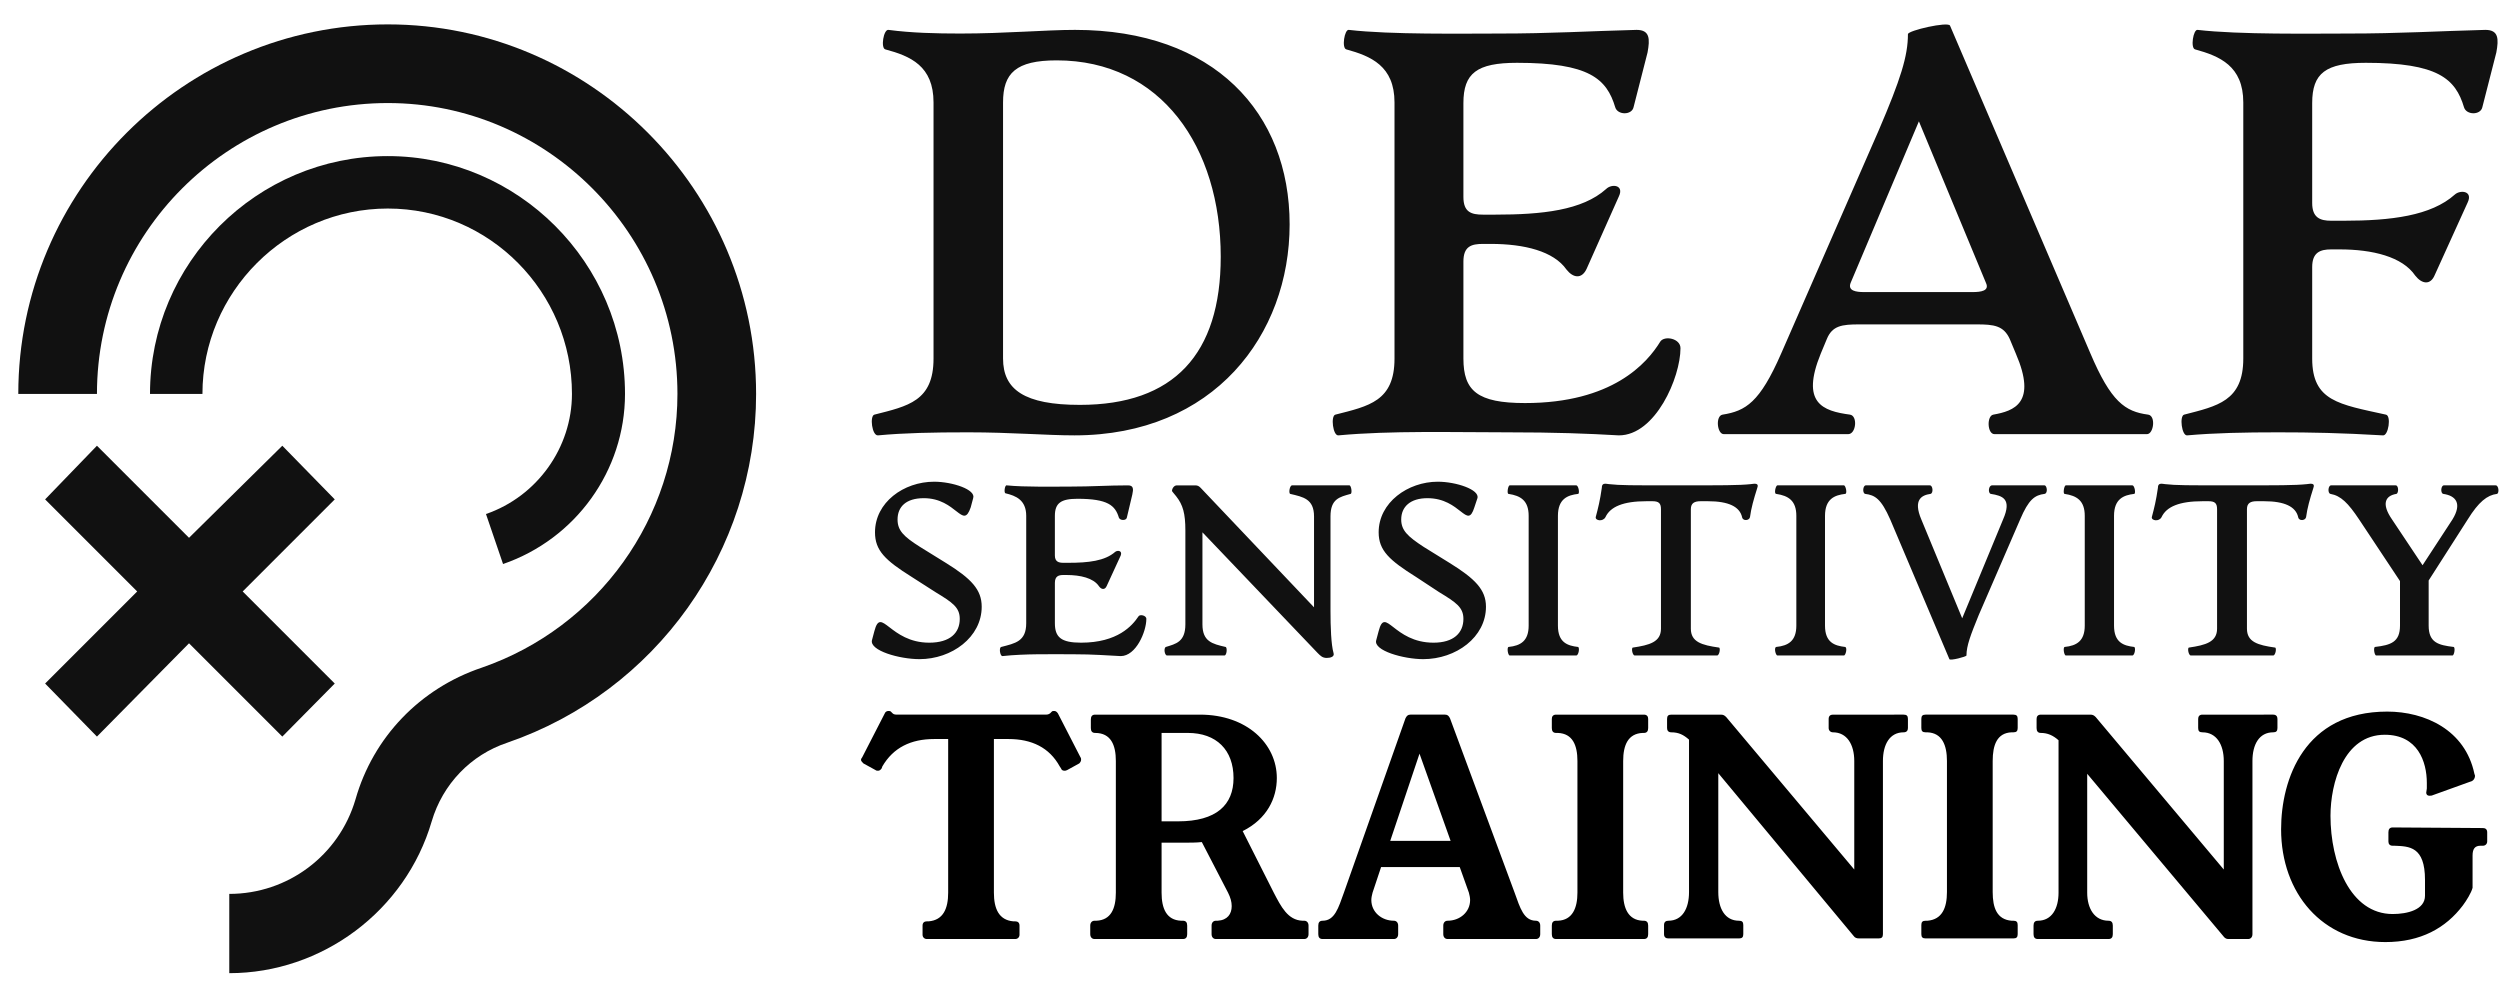
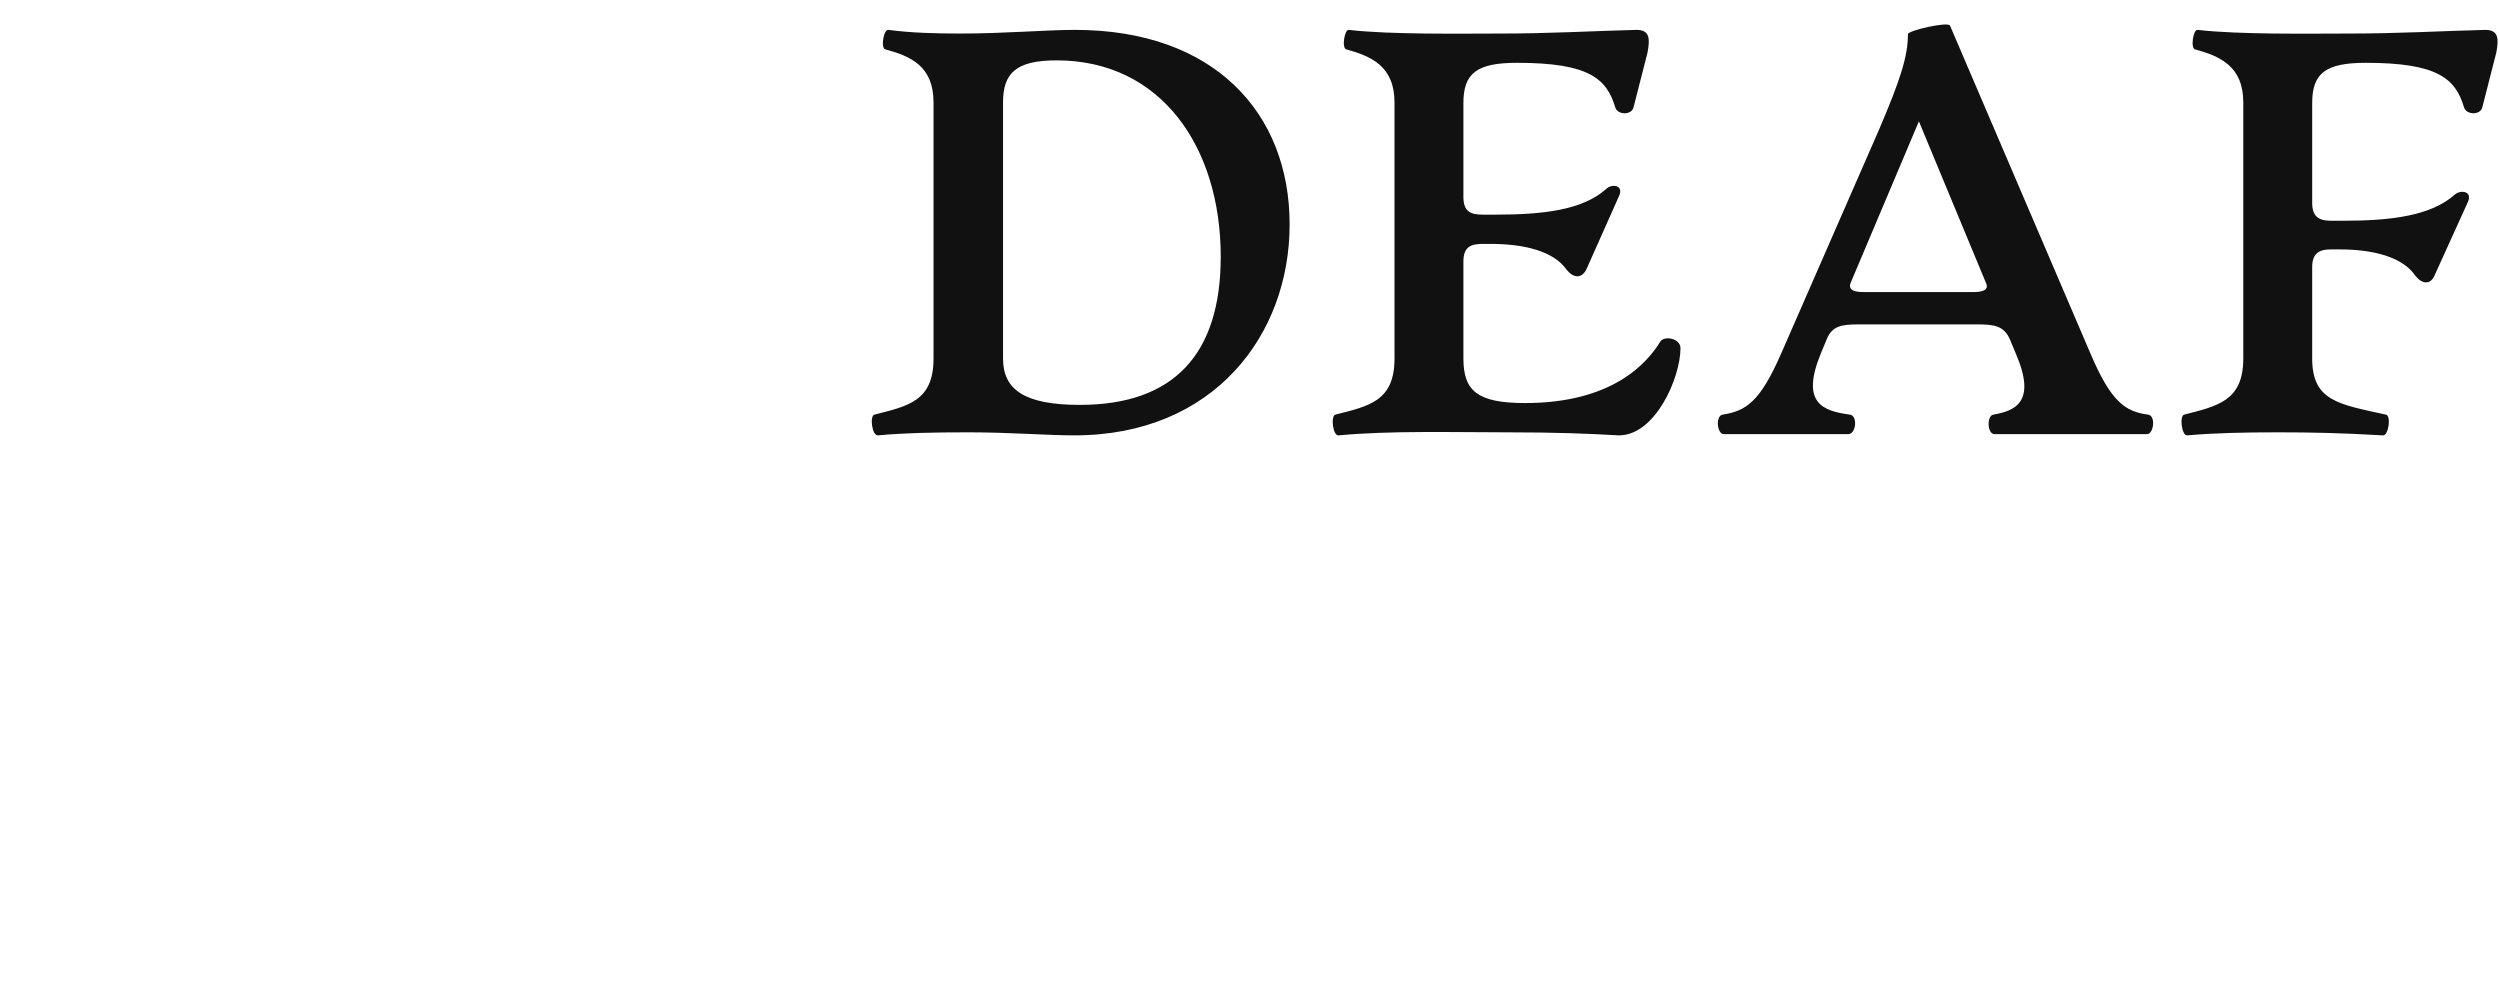
<svg xmlns="http://www.w3.org/2000/svg" version="1.2" viewBox="0 0 410 163" width="410" height="163">
  <style>.a{fill:#111}</style>
-   <path class="a" d="m124 64.6c0-33.4-27.2-60.6-60.4-60.6-33.4 0-60.6 27.2-60.6 60.6h12.9c0-26.3 21.4-47.7 47.7-47.7 26.1 0 47.5 21.4 47.5 47.7 0 20.3-13 38.3-32.1 44.9-10.1 3.4-17.8 11.4-20.7 21.6-2.7 9.2-11.1 15.5-20.7 15.5v13c15.2 0 28.9-10.2 33.2-24.9 1.8-6.1 6.4-10.9 12.4-12.9 24.4-8.4 40.8-31.4 40.8-57.2zm-44.3 19.7l2.8 8.2c11.9-4.1 20-15.3 20-27.9 0-21.5-17.6-39-38.9-39-21.5 0-39 17.5-39 39h8.6c0-16.7 13.7-30.4 30.4-30.4 16.7 0 30.2 13.7 30.2 30.4 0 8.8-5.7 16.8-14.1 19.7zm-33.4 36.5l8.6-8.7-15.1-15.1 15.1-15.1-8.6-8.8-15.3 15.1-15.1-15.1-8.5 8.8 15.1 15.1-15.1 15.1 8.5 8.7 15.1-15.3z" />
  <path fill-rule="evenodd" class="a" d="m144 71.4c-1 0.1-1.4-3.2-0.6-3.4 5.5-1.4 9.7-2.2 9.7-9.2v-42c0-6-3.8-7.6-7.9-8.7-0.8-0.2-0.3-3.3 0.5-3.2 3.8 0.5 7.8 0.6 11.8 0.6 7.3 0 14-0.6 18.8-0.6 22.8 0 35.2 13.6 35.2 31.9 0 18.1-12.4 34.6-35.3 34.6-4.6 0-10.4-0.5-17.4-0.5-5.9 0-10.5 0.1-14.8 0.5zm33.1-5c15.4 0 23.1-8.3 23.1-24.3 0-18-9.8-32.2-26.9-32.2-6.7 0-8.8 2.1-8.8 6.9v42c0 5.1 3.5 7.6 12.6 7.6zm42.4 5c-0.9 0.1-1.3-3.2-0.5-3.4 5.5-1.4 9.7-2.2 9.7-9.2v-42c0-6-3.9-7.6-7.9-8.7-0.8-0.2-0.3-3.3 0.4-3.2 6.9 0.8 18.8 0.6 24.6 0.6 8.6 0 14.8-0.4 22.6-0.6 2.2 0 2.2 1.5 1.8 3.7l-2.3 9c-0.3 1.3-2.6 1.3-3 0-1.4-4.7-4.3-7.3-16.1-7.3-6.6 0-8.8 1.7-8.8 6.6v15.4c0 2.5 1.3 2.9 3.2 2.9h2c7.7 0 14.3-0.7 18.2-4.2 0.9-0.9 3-0.7 2.1 1.2l-5.3 11.9c-0.8 1.7-2.2 1.5-3.3 0.1-2.1-3-6.9-4.2-12.4-4.2h-1.3c-1.9 0-3.2 0.4-3.2 2.9v15.9c0 5.3 2.3 7.3 10.1 7.3 14.3 0 20-6.5 22.2-10.1 0.7-1 3.3-0.5 3.3 1.1 0 4.8-4.1 14.3-10.1 14.3-5.2-0.3-10.4-0.5-18.4-0.5-8.7 0-19-0.3-27.6 0.5zm132.8-3.4c1.3 0.2 0.9 3.2-0.2 3.2h-25c-1.2 0-1.3-3-0.2-3.2 3.4-0.6 7.2-1.9 3.7-10l-1-2.4c-1-2.2-2.6-2.4-5.4-2.4h-19.3c-2.8 0-4.4 0.2-5.3 2.4l-1 2.4c-3.3 8.1 0.3 9.4 4.8 10 1.3 0.2 1 3.2-0.3 3.2h-20.4c-1.1 0-1.4-3-0.2-3.2 3.8-0.6 6.1-2 9.6-10l16-36.6c3.6-8.4 4.8-12.2 4.8-15.8 0-0.6 6.6-2.1 6.9-1.4l23 53.7c3.4 8 5.7 9.6 9.5 10.1zm-28.8-20.1c1.4 0 2.8-0.2 2.2-1.5l-11-26.5-11.2 26.5c-0.5 1.3 0.9 1.5 2.2 1.5zm35.2 23.5c-0.9 0.1-1.3-3.2-0.5-3.4 5.4-1.4 9.7-2.2 9.7-9.2v-42c0-6-3.9-7.6-7.9-8.7-0.8-0.2-0.3-3.3 0.4-3.2 6.9 0.8 18.8 0.6 24.6 0.6 8.6 0 14.8-0.4 22.6-0.6 2.2 0 2.2 1.5 1.8 3.7l-2.3 9c-0.3 1.3-2.6 1.3-3 0-1.4-4.7-4.3-7.3-16.1-7.3-6.6 0-8.8 1.7-8.8 6.6v16.4c0 2.4 1.3 2.9 3.1 2.9h2.1c7.7 0 14.3-0.8 18.2-4.3 0.9-0.8 3-0.6 2.1 1.3l-5.4 11.9c-0.7 1.7-2.1 1.5-3.2 0.1-2.1-3.1-7-4.3-12.4-4.3h-1.4c-1.8 0-3.1 0.5-3.1 2.9v15c0 7 4.4 7.5 12.1 9.2 0.9 0.2 0.4 3.5-0.5 3.4-6.8-0.4-11.8-0.5-17.2-0.5-5.5 0-10.4 0.1-14.9 0.5z" />
-   <path class="a" d="m150.8 108.1c-3.3 0-8.2-1.4-7.8-3.1l0.4-1.5c1.1-4.2 2.5 1.9 9 1.9 3.4 0 5-1.6 5-3.9 0-1.9-1.2-2.7-4-4.4l-3.9-2.5c-4.3-2.7-6-4.3-6-7.3 0-4.9 4.7-8.3 9.7-8.3 3 0 6.9 1.3 6.4 2.7l-0.4 1.5c-1.3 3.8-2.3-1.5-7.7-1.5-2.9 0-4.3 1.4-4.3 3.5 0 1.8 1 2.8 3.7 4.5l4.2 2.6c4.2 2.6 5.9 4.4 5.9 7.2 0 5-4.9 8.6-10.2 8.6zm13.6-0.5c-0.4 0-0.6-1.4-0.2-1.5 2.3-0.6 4.1-0.9 4.1-3.9v-17.6c0-2.6-1.7-3.3-3.4-3.7-0.3-0.1-0.1-1.4 0.2-1.3 2.9 0.3 7.9 0.2 10.4 0.2 3.6 0 6.2-0.2 9.5-0.2 0.9 0 0.9 0.6 0.7 1.5l-0.9 3.8c-0.1 0.5-1.1 0.5-1.3 0-0.6-2-1.8-3.1-6.8-3.1-2.7 0-3.7 0.7-3.7 2.8v6.5c0 1 0.6 1.2 1.4 1.2h0.8c3.3 0 6-0.3 7.7-1.8 0.4-0.3 1.2-0.2 0.9 0.6l-2.3 5c-0.3 0.7-0.9 0.6-1.3 0-0.9-1.3-3-1.8-5.3-1.8h-0.5c-0.8 0-1.4 0.2-1.4 1.3v6.6c0 2.3 1 3.2 4.3 3.2 6 0 8.4-2.8 9.4-4.3 0.2-0.4 1.3-0.2 1.3 0.4 0 2.1-1.7 6.1-4.2 6.1-2.2-0.1-4.4-0.3-7.8-0.3-3.6 0-8-0.1-11.6 0.3zm53.2 0.3c-0.7 0-1-0.3-1.5-0.8l-18.9-19.8v15.1c0 2.8 1.6 3.2 3.8 3.7 0.3 0.1 0.2 1.4-0.2 1.4h-9.4c-0.4 0-0.6-1.2-0.2-1.4 1.6-0.5 3.2-0.8 3.2-3.7v-15.4c0-2.8-0.4-4.2-1.5-5.6-0.3-0.4-0.7-0.8-0.7-0.9 0-0.3 0.3-0.9 0.8-0.9h3c0.4 0 0.6 0.1 0.9 0.4l18.6 19.6v-14.9c0-2.9-1.8-3.2-3.9-3.7-0.3-0.1-0.1-1.4 0.3-1.4h9.4c0.3 0 0.5 1.3 0.2 1.4-1.8 0.5-3.3 0.8-3.3 3.7v15.4c0 2.7 0.1 5.6 0.5 7 0.2 0.6-0.5 0.8-1.1 0.8zm15.8 0.2c-3.2 0-8.2-1.4-7.7-3.1l0.4-1.5c1.1-4.2 2.4 1.9 9 1.9 3.3 0 4.9-1.6 4.9-3.9 0-1.9-1.2-2.7-4-4.4l-3.8-2.5c-4.3-2.7-6.1-4.3-6.1-7.3 0-4.9 4.8-8.3 9.7-8.3 3 0 6.9 1.3 6.5 2.7l-0.5 1.5c-1.2 3.8-2.2-1.5-7.7-1.5-2.8 0-4.3 1.4-4.3 3.5 0 1.8 1.1 2.8 3.7 4.5l4.2 2.6c4.2 2.6 6 4.4 6 7.2 0 5-4.9 8.6-10.3 8.6zm14.2-0.6c-0.3 0-0.5-1.3-0.2-1.4 2-0.2 3.3-1 3.3-3.5v-18c0-2.5-1.3-3.3-3.3-3.6-0.3 0-0.1-1.4 0.2-1.4h10.9c0.4 0 0.6 1.4 0.3 1.4-1.7 0.2-3.3 0.8-3.3 3.6v18c0 2.8 1.6 3.3 3.3 3.5 0.3 0.1 0.1 1.4-0.3 1.4zm20.5 0c-0.4 0-0.6-1.3-0.3-1.3 2.7-0.4 4.6-0.9 4.6-3.1v-19.6c0-1-0.4-1.3-1.4-1.3h-1c-3.8 0-5.9 0.9-6.7 2.6-0.4 0.8-1.7 0.6-1.6 0 0.4-1.5 0.7-2.7 1-4.8 0-0.8 0.5-0.7 1.2-0.6 1.8 0.2 3.5 0.2 11 0.2 7.6 0 10.3 0 12.2-0.2 0.7-0.1 1.4-0.2 1.1 0.6-0.6 1.9-1 3.3-1.2 4.8-0.1 0.6-1.2 0.7-1.3 0-0.4-1.7-2.2-2.6-5.6-2.6h-1.2c-1 0-1.6 0.3-1.6 1.3v19.6c0 2.2 1.8 2.7 4.6 3.1 0.3 0 0.1 1.3-0.3 1.3zm23.4 0c-0.3 0-0.6-1.3-0.2-1.4 2-0.2 3.3-1 3.3-3.5v-18c0-2.5-1.3-3.3-3.3-3.6-0.4 0-0.1-1.4 0.2-1.4h10.9c0.3 0 0.6 1.4 0.2 1.4-1.7 0.2-3.3 0.8-3.3 3.6v18c0 2.8 1.6 3.3 3.3 3.5 0.4 0.1 0.1 1.4-0.2 1.4zm43.8-27.9c0.4 0 0.6 1.3 0 1.4-1.6 0.2-2.6 0.9-4 4.2l-6.8 15.7c-1.3 3.2-2 5-2 6.6 0 0.2-2.7 0.9-2.8 0.6l-9.7-22.9c-1.5-3.4-2.5-4-4.1-4.2-0.5-0.1-0.4-1.4 0.1-1.4h10.5c0.5 0 0.6 1.3 0.1 1.4-1.4 0.2-2.9 0.9-1.5 4.2l6.7 16.2 6.7-16.2c1.5-3.4-0.1-3.9-2-4.2-0.5-0.1-0.4-1.4 0.2-1.4zm3.5 27.9c-0.3 0-0.5-1.3-0.2-1.4 2-0.2 3.3-1 3.3-3.5v-18c0-2.5-1.3-3.3-3.3-3.6-0.3 0-0.1-1.4 0.2-1.4h10.9c0.4 0 0.6 1.4 0.3 1.4-1.7 0.2-3.3 0.8-3.3 3.6v18c0 2.8 1.6 3.3 3.3 3.5 0.3 0.1 0.1 1.4-0.3 1.4zm20.5 0c-0.4 0-0.6-1.3-0.3-1.3 2.7-0.4 4.6-0.9 4.6-3.1v-19.6c0-1-0.4-1.3-1.4-1.3h-1c-3.8 0-5.9 0.9-6.7 2.6-0.4 0.8-1.7 0.6-1.6 0 0.4-1.5 0.7-2.7 1-4.8 0-0.8 0.5-0.7 1.2-0.6 1.8 0.2 3.5 0.2 11.1 0.2 7.5 0 10.2 0 12.1-0.2 0.7-0.1 1.4-0.2 1.1 0.6-0.6 1.9-1 3.3-1.2 4.8-0.1 0.6-1.2 0.7-1.3 0-0.4-1.7-2.2-2.6-5.6-2.6h-1.2c-1 0-1.6 0.3-1.6 1.3v19.6c0 2.2 1.8 2.7 4.6 3.1 0.3 0 0.1 1.3-0.3 1.3zm50-27.9c0.5 0 0.6 1.3 0.2 1.4-1.6 0.2-3 1.3-4.8 4.2l-6.4 10v7.4c0 2.8 1.6 3.2 4.1 3.5 0.3 0.1 0.1 1.4-0.2 1.4h-12.5c-0.3 0-0.5-1.3-0.2-1.4 2.6-0.3 4.1-0.8 4.1-3.5v-7.3l-6.7-10.1c-1.8-2.7-3-3.9-4.7-4.2-0.5-0.1-0.4-1.4 0.1-1.4h10.6c0.5 0 0.5 1.3 0.1 1.4-1.8 0.3-2.5 1.6-0.7 4.2l5 7.5 4.9-7.5c1.6-2.6 0.6-3.9-1.5-4.2-0.5-0.1-0.4-1.4 0.1-1.4z" />
-   <path d="m173.5 117c-0.2-0.3-0.4-0.4-0.6-0.4-0.2 0-0.3 0-0.4 0.1l-0.3 0.3c-0.3 0.2-0.5 0.2-0.9 0.2h-24c-0.4 0-0.7 0-0.9-0.2l-0.3-0.3c-0.1-0.1-0.3-0.1-0.4-0.1-0.2 0-0.5 0.1-0.6 0.4l-3.7 7.2c-0.1 0.1-0.2 0.3-0.2 0.4 0 0.2 0.2 0.4 0.4 0.6l2 1.1c0.1 0.1 0.3 0.1 0.4 0.1 0.2 0 0.4-0.1 0.6-0.4l0.1-0.3c1.8-3.1 4.7-4.5 8.5-4.5h2.3v25.2c0 2.6-0.8 4.5-3.2 4.7h-0.3c-0.4 0-0.7 0.2-0.7 0.7v1.5c0 0.4 0.3 0.7 0.7 0.7h14.5c0.4 0 0.7-0.3 0.7-0.7v-1.5c0-0.5-0.3-0.7-0.7-0.7h-0.3c-2.4-0.2-3.2-2.1-3.2-4.7v-25.2h2.4c3.8 0 6.7 1.4 8.4 4.5l0.2 0.3c0.1 0.3 0.3 0.4 0.6 0.4 0.1 0 0.2 0 0.4-0.1l2-1.1c0.2-0.2 0.3-0.4 0.3-0.6 0-0.1 0-0.3-0.1-0.4zm40.1 34c-2.4-0.1-3.5-2.3-4.7-4.6l-5.1-10.1c4-2 5.6-5.4 5.6-8.7 0-5.6-4.9-10.4-12.6-10.4h-17.2c-0.5 0-0.7 0.3-0.7 0.8v1.4c0 0.5 0.2 0.8 0.7 0.8 2.6 0 3.4 2 3.4 4.6v21.6c0 2.6-0.8 4.5-3.2 4.6h-0.3c-0.4 0-0.7 0.3-0.7 0.8v1.4c0 0.5 0.3 0.8 0.7 0.8h14.5c0.5 0 0.7-0.3 0.7-0.8v-1.4c0-0.5-0.2-0.8-0.7-0.8h-0.3c-2.4-0.1-3.2-2-3.2-4.6v-8.2h3.5c1.1 0 2.2 0 3.1-0.1l4.3 8.3c0.4 0.8 0.6 1.5 0.6 2.2 0 1.3-0.7 2.3-2.3 2.4h-0.3c-0.4 0-0.7 0.3-0.7 0.8v1.4c0 0.5 0.3 0.8 0.7 0.8h14.5c0.4 0 0.7-0.3 0.7-0.8v-1.4c0-0.5-0.3-0.8-0.7-0.8zm-23.1-16.3v-14.5h4.3c4.7 0 7.5 2.8 7.5 7.4 0 4.4-2.8 7.1-9.1 7.1zm47.3-16.9c-0.2-0.4-0.4-0.6-0.8-0.6h-5.7c-0.4 0-0.6 0.2-0.8 0.6l-10.1 28.6c-0.9 2.5-1.5 4.6-3.5 4.6-0.5 0-0.7 0.3-0.7 0.8v1.4c0 0.5 0.2 0.8 0.7 0.8h11.7c0.4 0 0.7-0.3 0.7-0.8v-1.4c0-0.5-0.3-0.8-0.7-0.8-2 0-3.7-1.4-3.7-3.4 0-0.4 0.1-0.8 0.2-1.2l1.4-4.2h12.9l1.5 4.2c0.1 0.4 0.2 0.8 0.2 1.2 0 2-1.7 3.4-3.7 3.4-0.4 0-0.7 0.3-0.7 0.8v1.4c0 0.5 0.3 0.8 0.7 0.8h14.5c0.4 0 0.7-0.3 0.7-0.8v-1.4c0-0.5-0.3-0.8-0.7-0.8-2 0-2.6-2.1-3.5-4.6zm-5 5.8l5.1 14.3h-9.9zm33.4 1.2c0-2.6 0.8-4.5 3.2-4.6h0.2c0.5 0 0.7-0.3 0.7-0.8v-1.5c0-0.4-0.2-0.7-0.7-0.7h-14.4c-0.5 0-0.7 0.3-0.7 0.7v1.5c0 0.5 0.2 0.8 0.7 0.8h0.3c2.4 0.1 3.2 2 3.2 4.6v21.6c0 2.5-0.8 4.5-3.2 4.6h-0.3c-0.5 0-0.7 0.3-0.7 0.8v1.4c0 0.5 0.2 0.8 0.7 0.8h14.4c0.5 0 0.7-0.3 0.7-0.8v-1.4c0-0.5-0.2-0.8-0.7-0.8h-0.2c-2.4-0.1-3.2-2.1-3.2-4.6zm34.4-7.6c-0.4 0-0.7 0.2-0.7 0.7v1.5c0 0.4 0.3 0.7 0.7 0.7 2.3 0 3.5 2 3.5 4.7v17.8l-21-25c-0.3-0.3-0.5-0.4-0.9-0.4h-8.1c-0.5 0-0.7 0.2-0.7 0.7v1.5c0 0.4 0.2 0.7 0.7 0.7 1.2 0 2 0.4 2.9 1.2v25c0 2.7-1.1 4.7-3.4 4.7-0.4 0-0.7 0.2-0.7 0.7v1.5c0 0.5 0.3 0.7 0.7 0.7h11.6c0.5 0 0.7-0.2 0.7-0.7v-1.5c0-0.5-0.2-0.7-0.7-0.7-2.3 0-3.4-2-3.4-4.7v-19.5l22.2 26.7c0.2 0.3 0.5 0.4 0.9 0.4h3.2c0.5 0 0.7-0.2 0.7-0.7v-28.4c0-2.7 1.1-4.7 3.4-4.7 0.5 0 0.7-0.3 0.7-0.7v-1.5c0-0.5-0.2-0.7-0.7-0.7zm26.2 7.6c0-2.6 0.7-4.6 3.1-4.7h0.3c0.5 0 0.7-0.2 0.7-0.7v-1.5c0-0.5-0.2-0.7-0.7-0.7h-14.4c-0.5 0-0.7 0.2-0.7 0.7v1.5c0 0.5 0.2 0.7 0.7 0.7h0.3c2.4 0.1 3.2 2.1 3.2 4.7v21.5c0 2.6-0.8 4.5-3.2 4.7h-0.3c-0.5 0-0.7 0.2-0.7 0.7v1.5c0 0.5 0.2 0.7 0.7 0.7h14.4c0.5 0 0.7-0.2 0.7-0.7v-1.5c0-0.5-0.2-0.7-0.7-0.7h-0.3c-2.4-0.2-3.1-2.1-3.1-4.7zm34.4-7.6c-0.5 0-0.7 0.3-0.7 0.7v1.5c0 0.5 0.2 0.7 0.7 0.7 2.3 0 3.5 2 3.5 4.7v17.8l-21-25c-0.3-0.3-0.5-0.4-0.9-0.4h-8.1c-0.5 0-0.7 0.3-0.7 0.7v1.5c0 0.5 0.2 0.8 0.7 0.8 1.1 0 2 0.4 2.9 1.2v25c0 2.6-1.1 4.6-3.4 4.6-0.5 0-0.7 0.3-0.7 0.8v1.4c0 0.5 0.2 0.8 0.7 0.8h11.6c0.5 0 0.7-0.3 0.7-0.8v-1.4c0-0.5-0.2-0.8-0.7-0.8-2.3 0-3.5-2-3.5-4.6v-19.5l22.3 26.6c0.2 0.3 0.5 0.5 0.8 0.5h3.3c0.4 0 0.7-0.3 0.7-0.8v-28.4c0-2.7 1.1-4.7 3.4-4.7 0.5 0 0.7-0.2 0.7-0.7v-1.5c0-0.4-0.2-0.7-0.7-0.7zm31.2 18.5c-0.5 0-0.7 0.3-0.7 0.8v1.5c0 0.4 0.2 0.7 0.7 0.7h0.3c2.4 0.1 5 0.1 5 5.6v2.6c0 2.3-2.9 3-5.3 3-7 0-10.2-8.5-10.2-16.1 0-5.4 2.2-13.3 8.9-13.3 5.4 0 6.9 4.4 6.9 7.9v0.9l-0.1 0.7c0 0.3 0.2 0.5 0.5 0.5 0.2 0 0.4 0 0.6-0.1l6.1-2.2c0.5-0.1 0.8-0.5 0.8-1l-0.1-0.3c-1.5-7.2-8.1-10.2-14.3-10.2-13.6 0-17.4 11.1-17.4 19.3 0 10.5 6.8 18.5 17.1 18.5 5.8 0 9.9-2.3 12.7-6 0.6-0.8 1.4-2.1 1.6-2.9v-5.3c0-1.1 0.4-1.6 1.3-1.6h0.4c0.4 0 0.7-0.3 0.7-0.7v-1.5c0-0.5-0.3-0.7-0.7-0.7z" />
</svg>